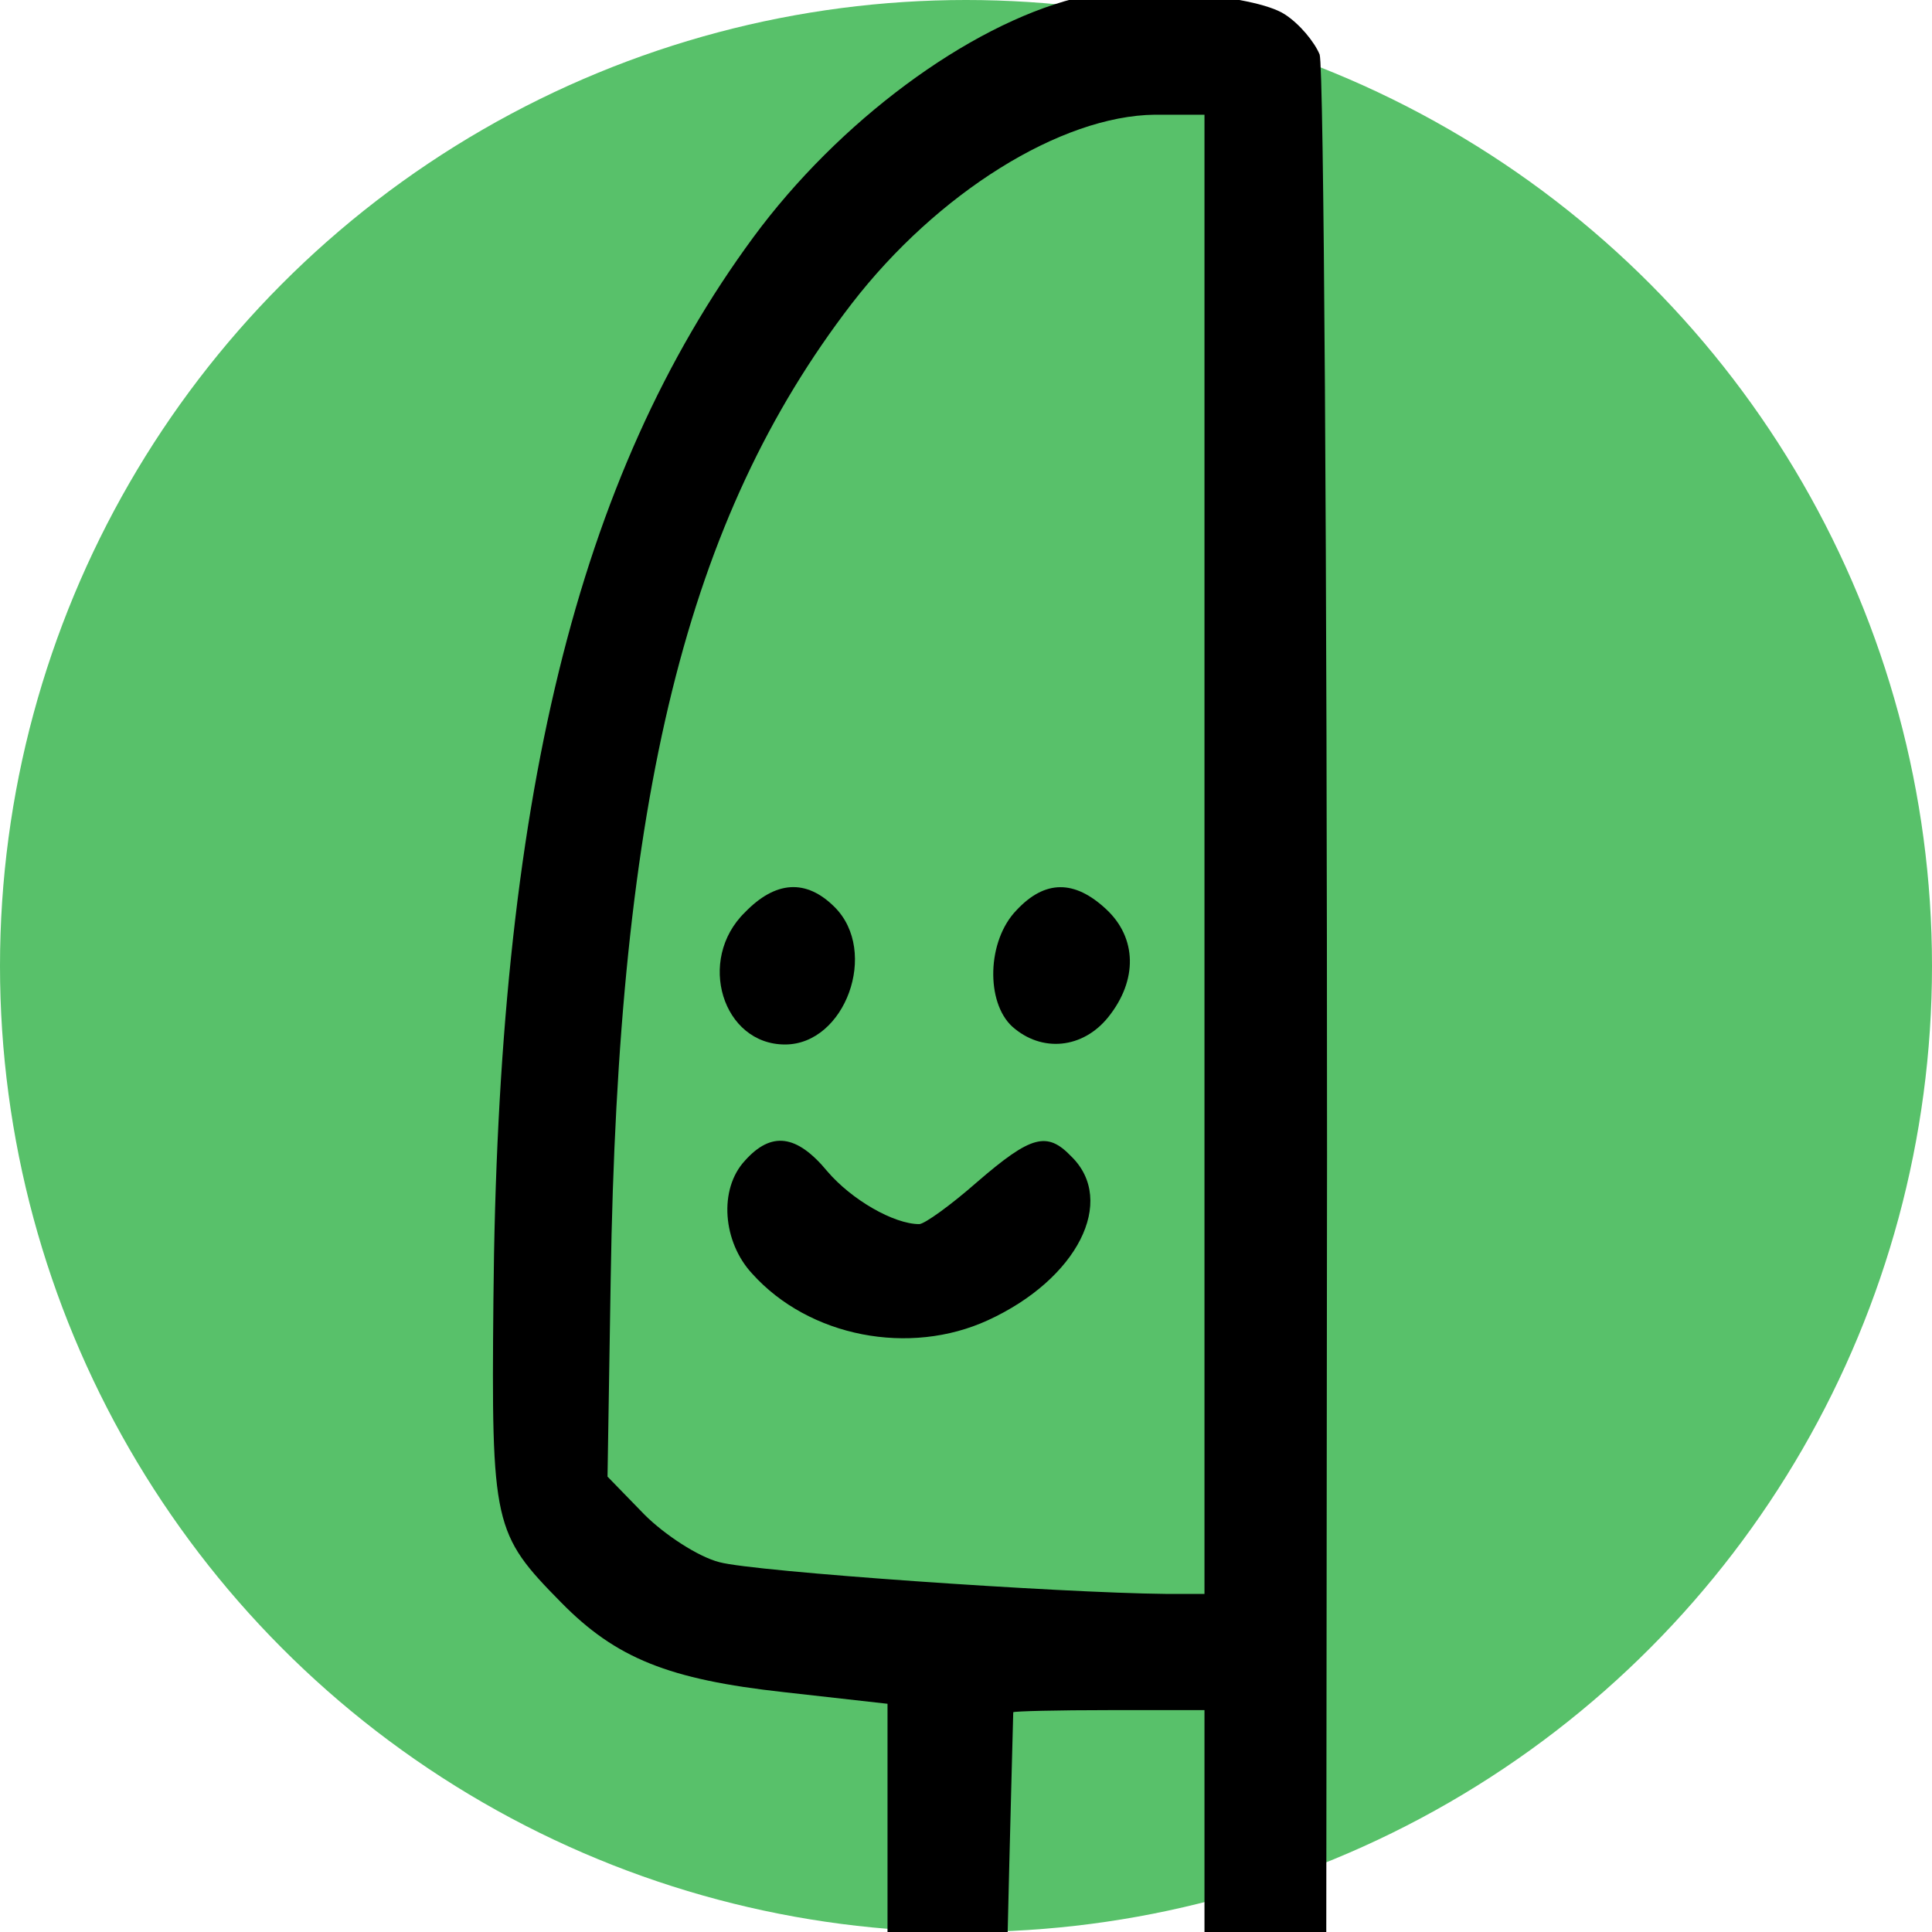
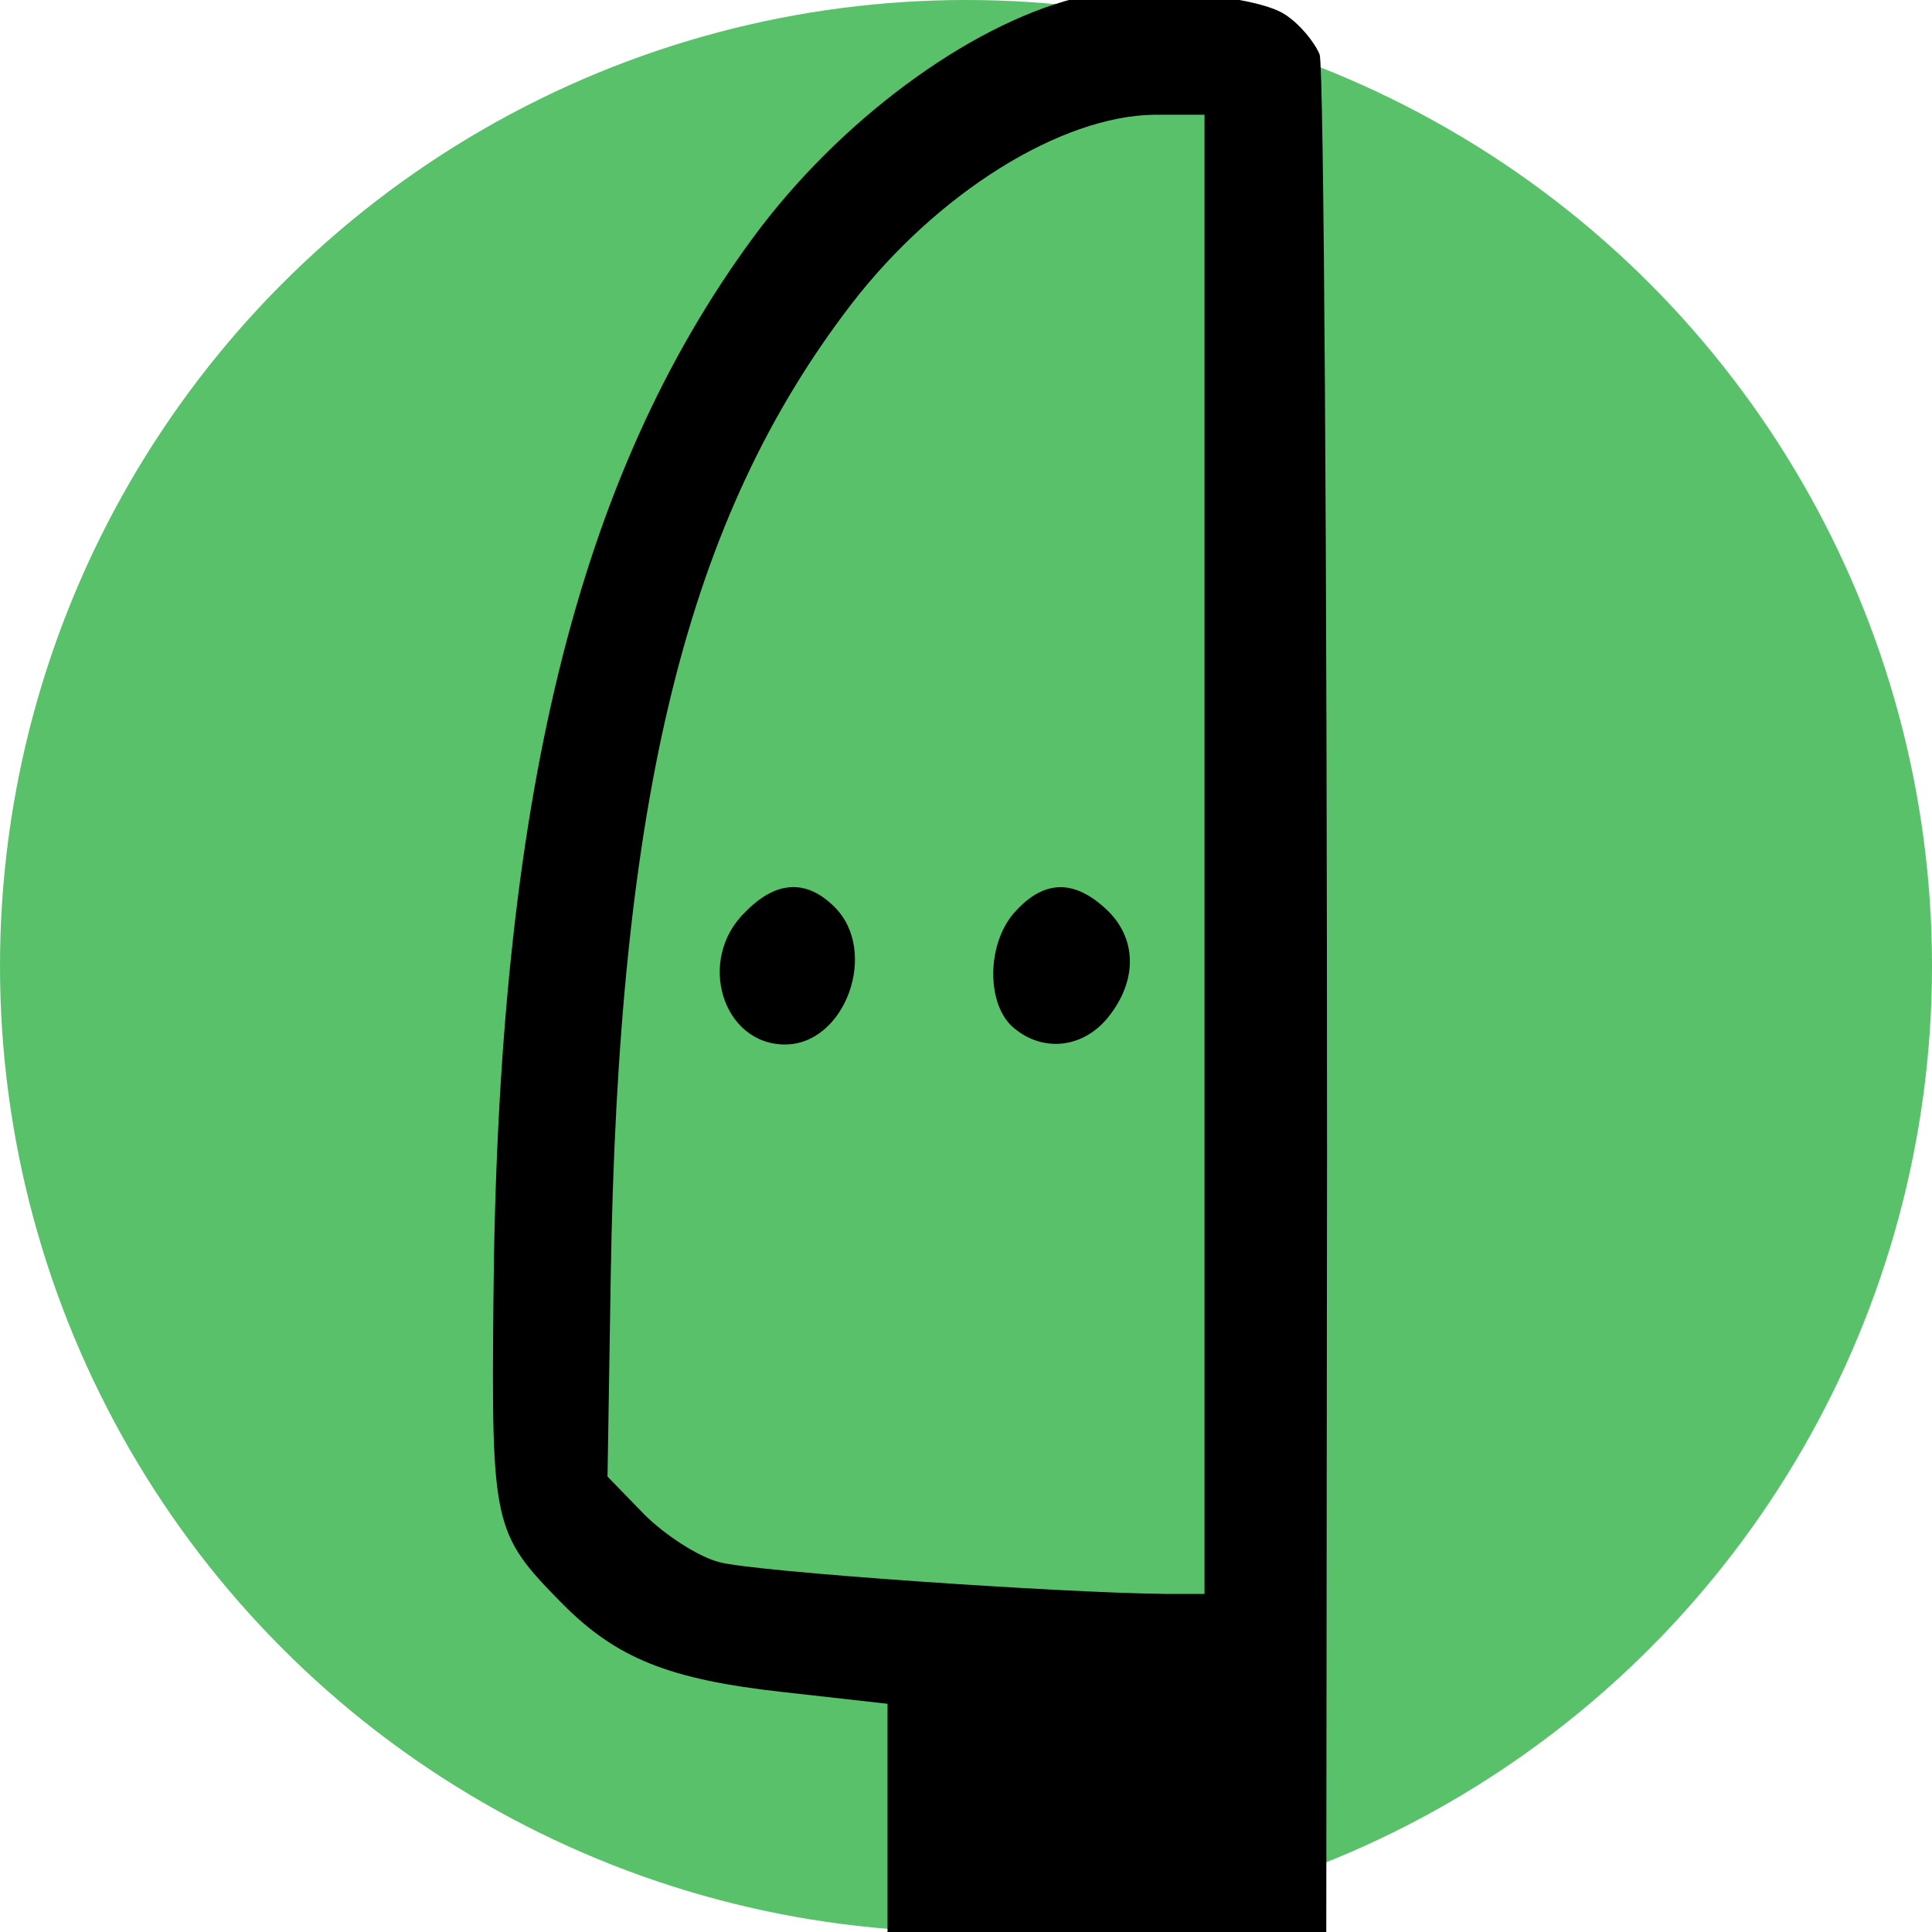
<svg xmlns="http://www.w3.org/2000/svg" viewBox="0 0 64 64" preserveAspectRatio="xMidYMid meet">
  <circle cx="32" cy="32" r="32" fill="#58C16A" />
  <g transform="translate(0, 64) scale(0.035, -0.035) translate(40, -550)">
-     <path d="M977 2380 c-101 -26 -223 -116 -304 -226 -167 -227 -242 -534 -246     -1006 -2 -213 0 -221 64 -286 52 -53 102 -73 211 -85 l98 -11 0 -256 c0 -250     1 -258 23 -301 13 -24 43 -59 66 -77 37 -28 50 -32 101 -32 32 0 71 5 87 11     38 14 90 65 116 114 l22 40 1 1020 c0 561 -3 1030 -7 1042 -5 12 -19 29 -33     38 -29 19 -146 28 -199 15z m123 -810 l0 -700 -37 0 c-101 1 -389 21 -422 30     -20 5 -52 26 -71 45 l-35 36 3 187 c7 457 72 720 228 923 81 105 198 178 287     179 l47 0 0 -700z m0 -1048 c0 -264 -2 -271 -66 -298 -41 -17 -72 -7 -104 33     -22 28 -22 31 -17 263 3 129 6 236 6 238 1 1 42 2 91 2 l90 0 0 -238z" fill="#000000" />
+     <path d="M977 2380 c-101 -26 -223 -116 -304 -226 -167 -227 -242 -534 -246     -1006 -2 -213 0 -221 64 -286 52 -53 102 -73 211 -85 l98 -11 0 -256 c0 -250     1 -258 23 -301 13 -24 43 -59 66 -77 37 -28 50 -32 101 -32 32 0 71 5 87 11     38 14 90 65 116 114 l22 40 1 1020 c0 561 -3 1030 -7 1042 -5 12 -19 29 -33     38 -29 19 -146 28 -199 15z m123 -810 l0 -700 -37 0 c-101 1 -389 21 -422 30     -20 5 -52 26 -71 45 l-35 36 3 187 c7 457 72 720 228 923 81 105 198 178 287     179 l47 0 0 -700z m0 -1048 l90 0 0 -238z" fill="#000000" />
    <path d="M665 1515 c-46 -45 -21 -125 38 -125 57 0 89 88 47 130 -27 27 -56     25 -85 -5z" fill="#000000" />
    <path d="M922 1517 c-28 -29 -29 -87 -4 -110 28 -25 67 -21 91 9 28 35 27 75     -2 102 -30 28 -58 28 -85 -1z" fill="#000000" />
-     <path d="M665 1280 c-25 -27 -21 -77 7 -107 54 -60 149 -78 223 -44 85 39 122     113 79 155 -23 24 -38 20 -89 -24 -25 -22 -50 -40 -55 -40 -24 0 -64 23 -87     50 -29 35 -53 38 -78 10z" fill="#000000" />
  </g>
</svg>